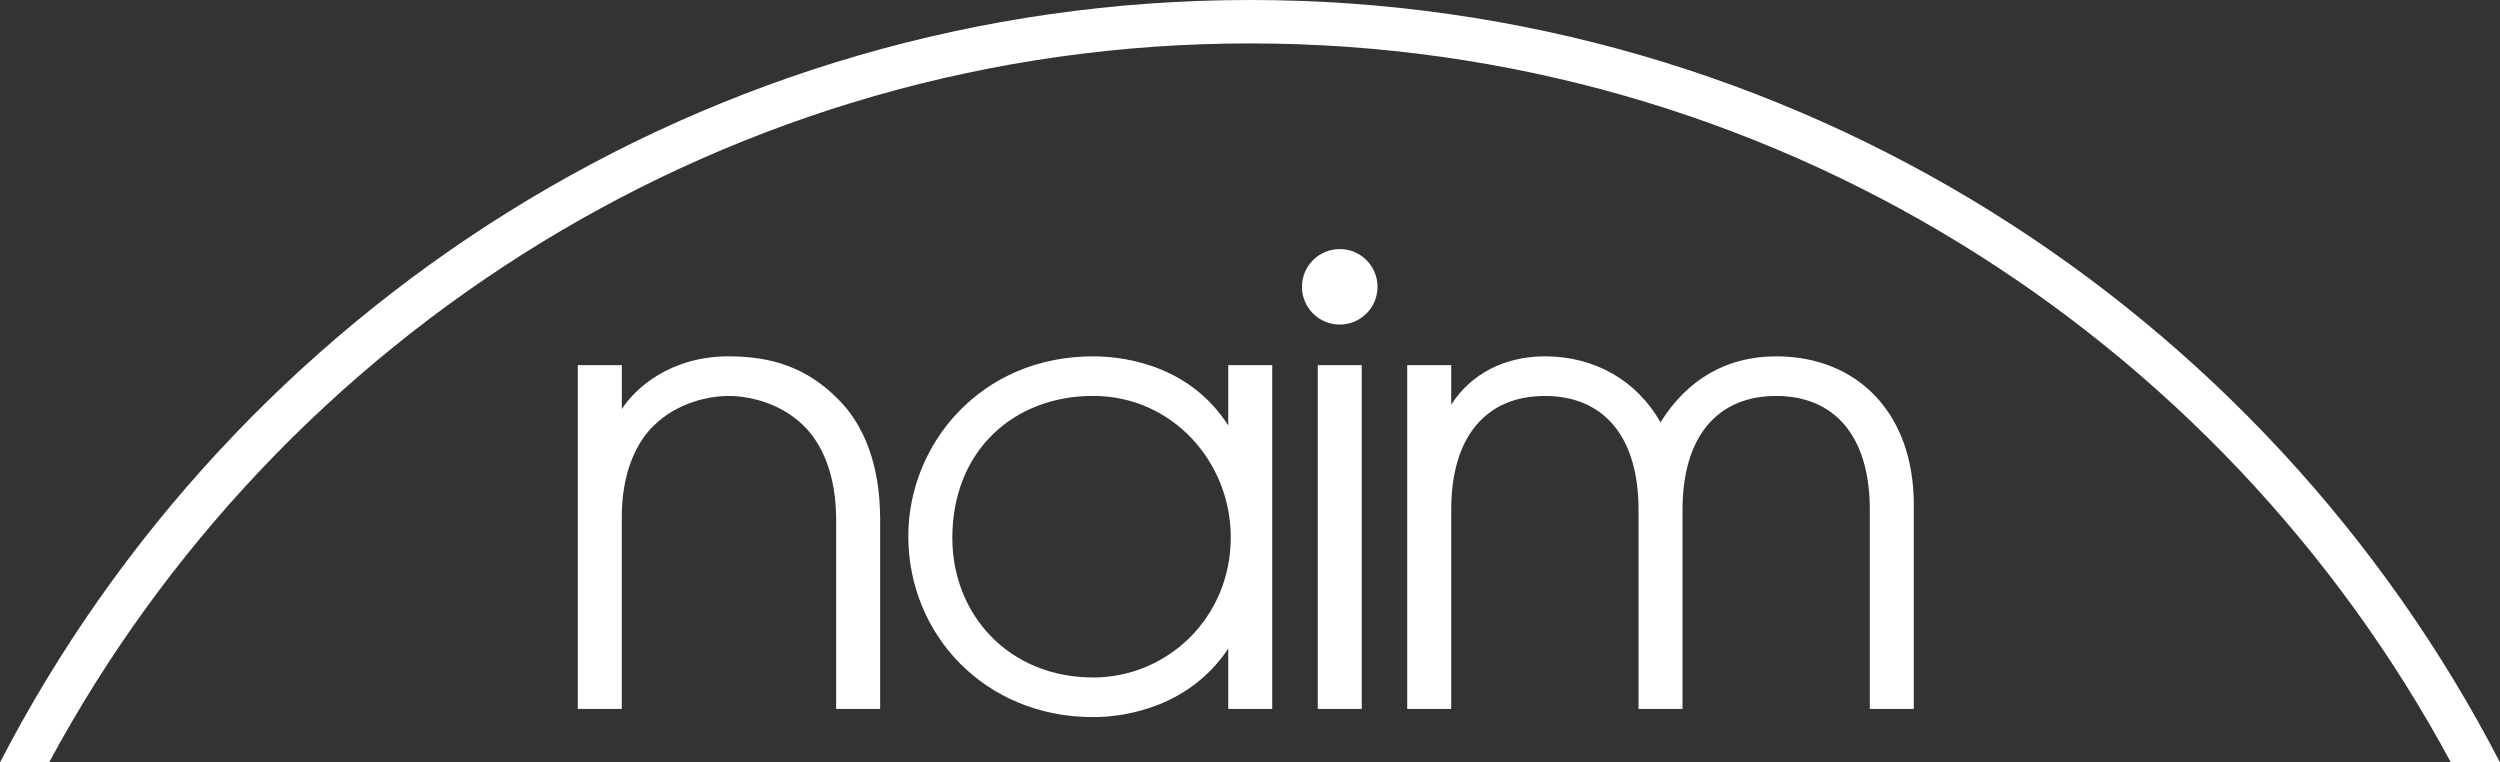
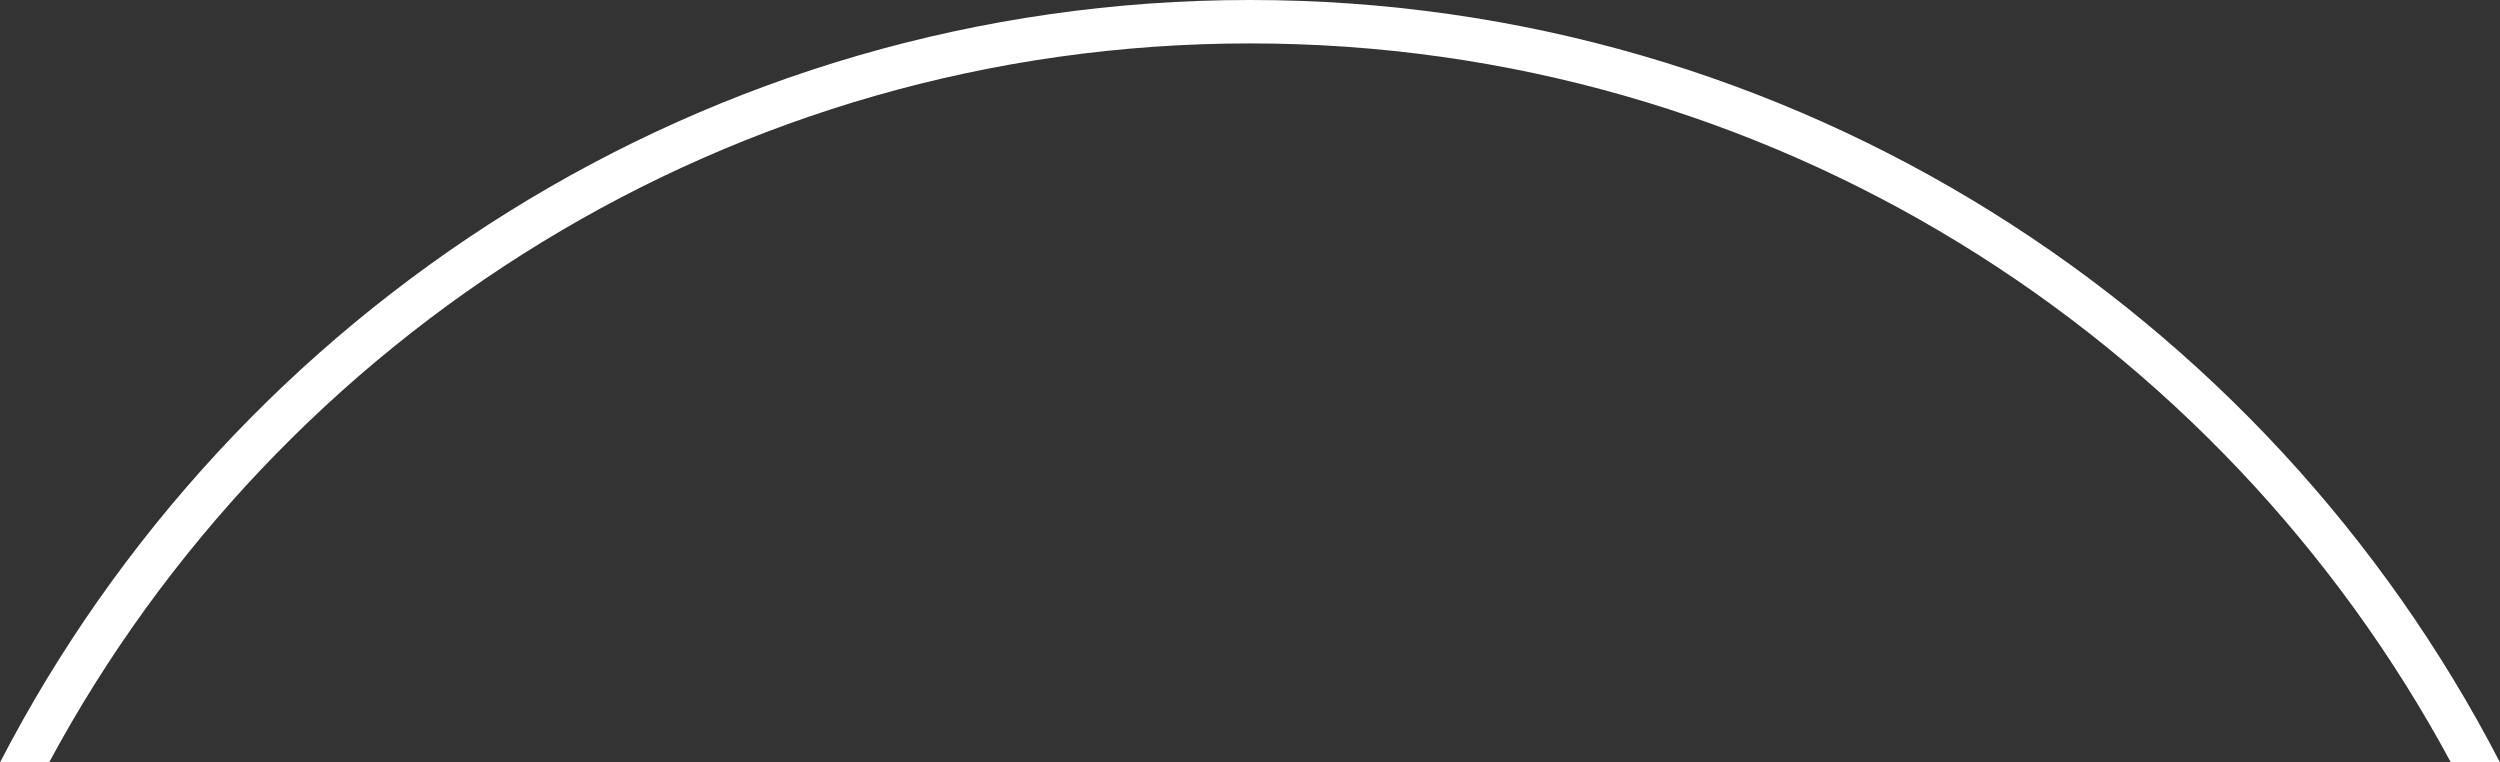
<svg xmlns="http://www.w3.org/2000/svg" id="Layer_1" data-name="Layer 1" viewBox="0 0 817.76 249.4">
  <rect x="0" y="0" width="817.76" height="249.4" fill="#333333" stroke="none" />
  <defs>
    <style> .cls-1 { fill: #fff; stroke-width: 0px; } </style>
  </defs>
-   <path class="cls-1" d="M474.7,132.39c6.38-10.07,17.48-15.83,30.64-15.83,16.24,0,30.01,7.82,37.82,21.59,8.84-14.19,21.79-21.59,37.83-21.59,26.52,0,45.02,18.5,45.02,48.52v66.82h-14.39v-65.17c0-24.05-11.51-37.21-30.63-37.21s-30.63,13.16-30.63,37.21v65.17h-14.39v-65.17c0-24.05-11.52-37.21-30.63-37.21s-30.64,13.16-30.64,37.21v65.17h-14.39v-112.46h14.39v12.95h0ZM450.59,93.82c0-6.82-5.53-12.35-12.35-12.35s-12.36,5.53-12.36,12.35,5.53,12.35,12.36,12.35,12.35-5.53,12.35-12.35ZM431.04,119.44h14.39v112.46h-14.39v-112.46ZM357.56,221.61c24.26,0,45.03-19.53,45.03-45.85,0-24.67-19.11-46.26-45.03-46.26s-46.05,17.89-46.05,46.46c0,25.08,18.5,45.64,46.05,45.64h0ZM416.15,231.9h-14.39v-19.74c-12.33,18.5-32.49,22.41-44.21,22.41-35.36,0-60.44-26.94-60.44-59.21,0-30.02,23.64-58.8,60.44-58.8,12.13,0,32.29,3.91,44.21,22.62v-19.74h14.39v112.46h0Z" />
  <path class="cls-1" d="M16.06,249.4C91.36,109.51,239.19,14.2,408.88,14.2s317.52,95.31,392.82,235.2h16.06C741.22,101.4,586.68,0,408.88,0,231.09,0,76.54,101.4,0,249.4h16.06Z" />
-   <path class="cls-1" d="M189.01,119.44h14.39v14.39c4.32-6.79,15.83-17.27,34.95-17.27,13.77,0,25.3,3.5,35.57,13.78,8.42,8.22,13.98,21.18,13.98,39.68v61.88h-14.39v-61.88c0-14.6-4.53-24.88-10.7-30.84-7.81-7.61-18.09-9.66-24.47-9.66s-16.65,2.06-24.46,9.66c-5.97,5.76-10.49,15.83-10.49,29.81v62.91h-14.39v-112.46h0Z" />
</svg>